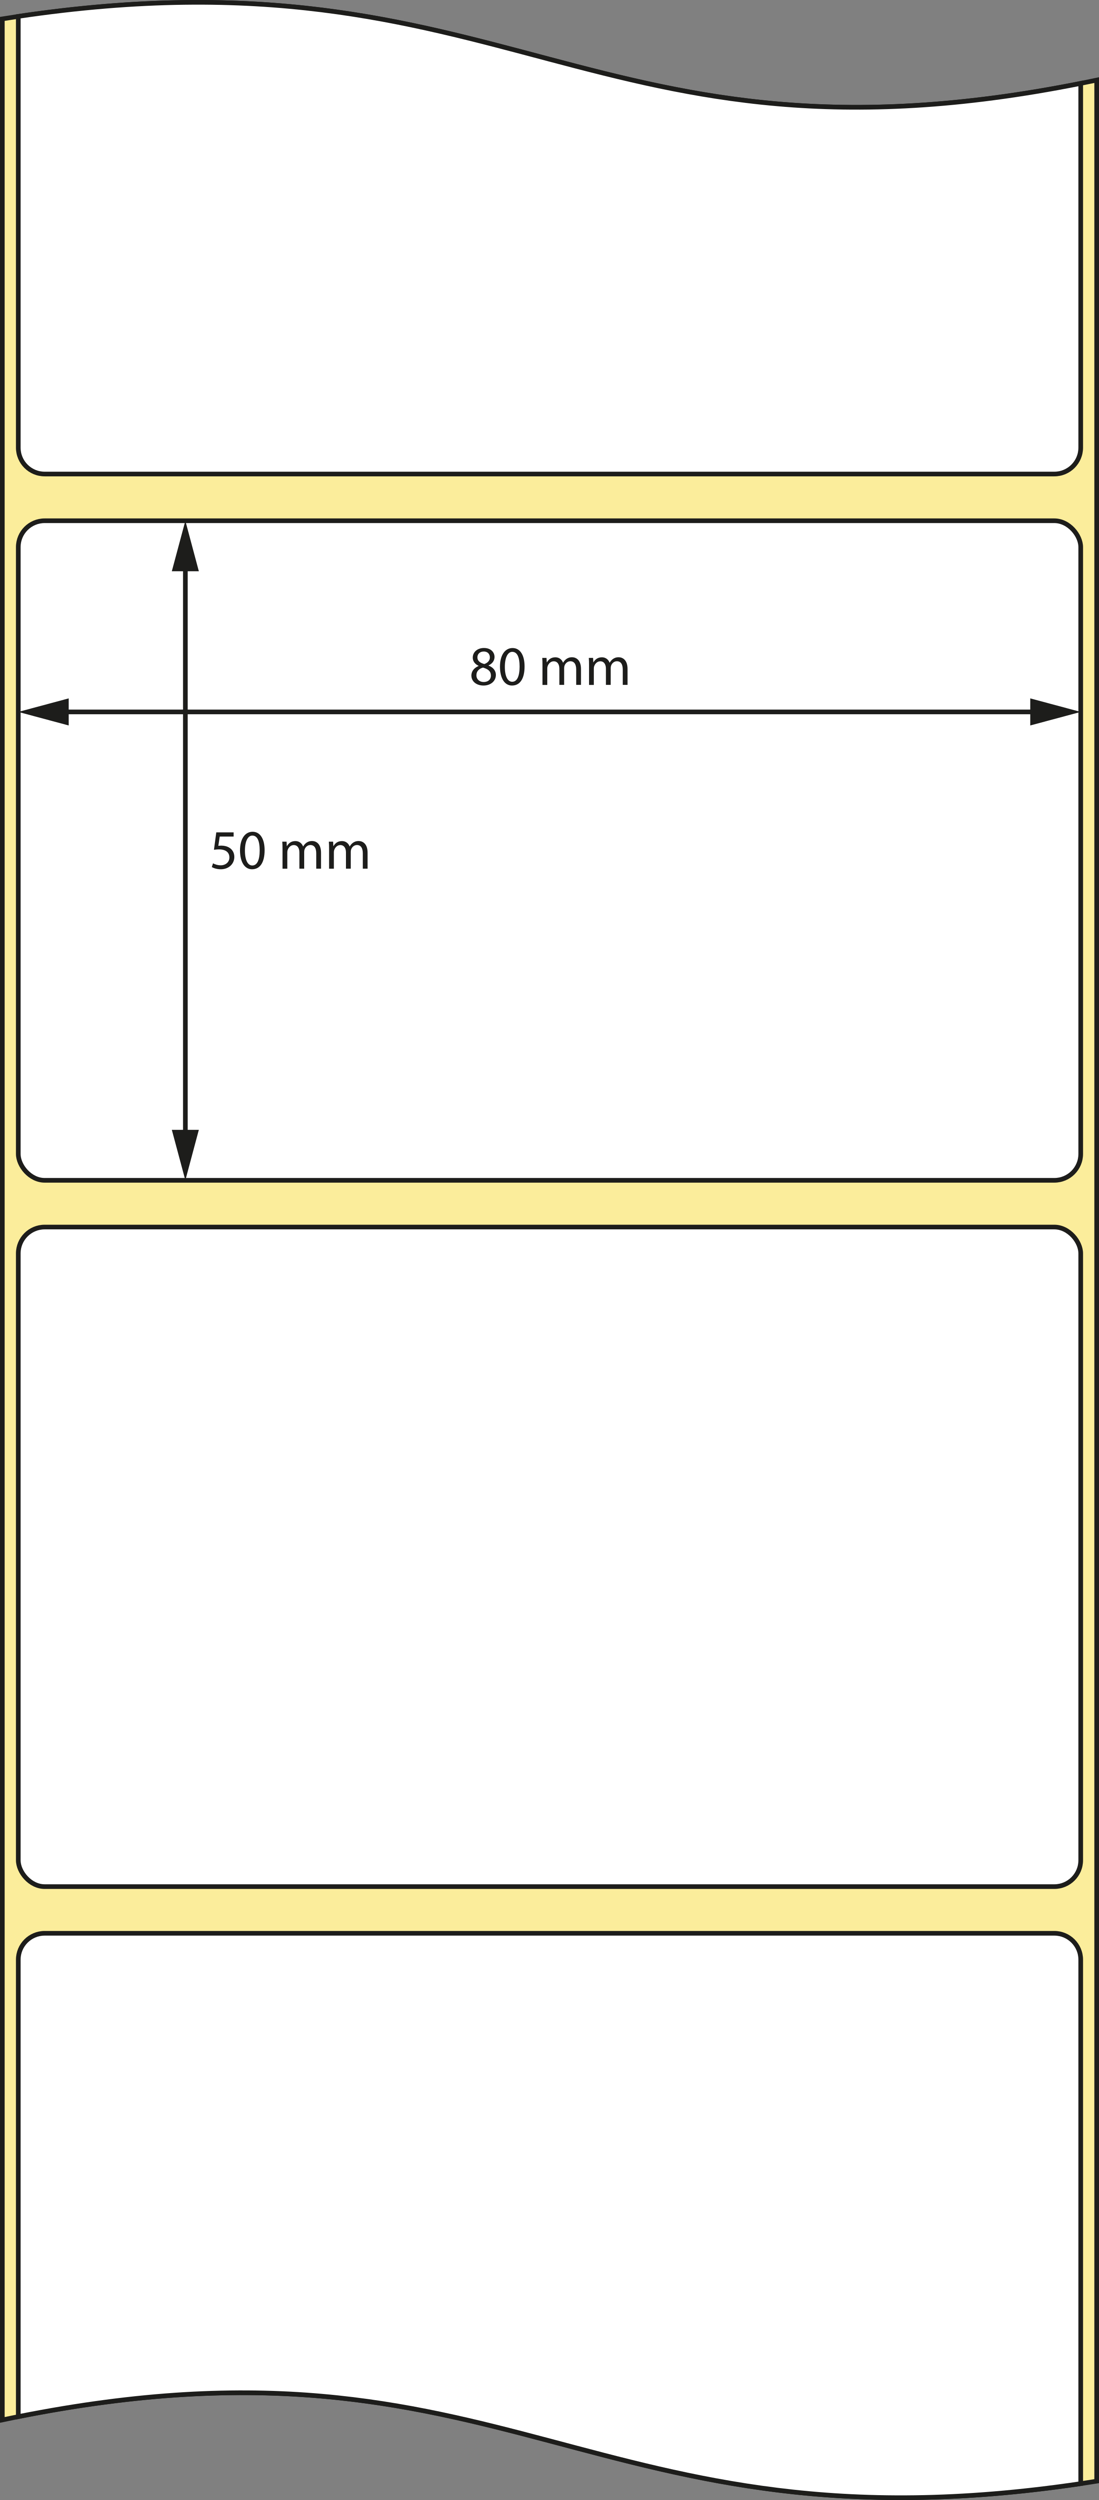
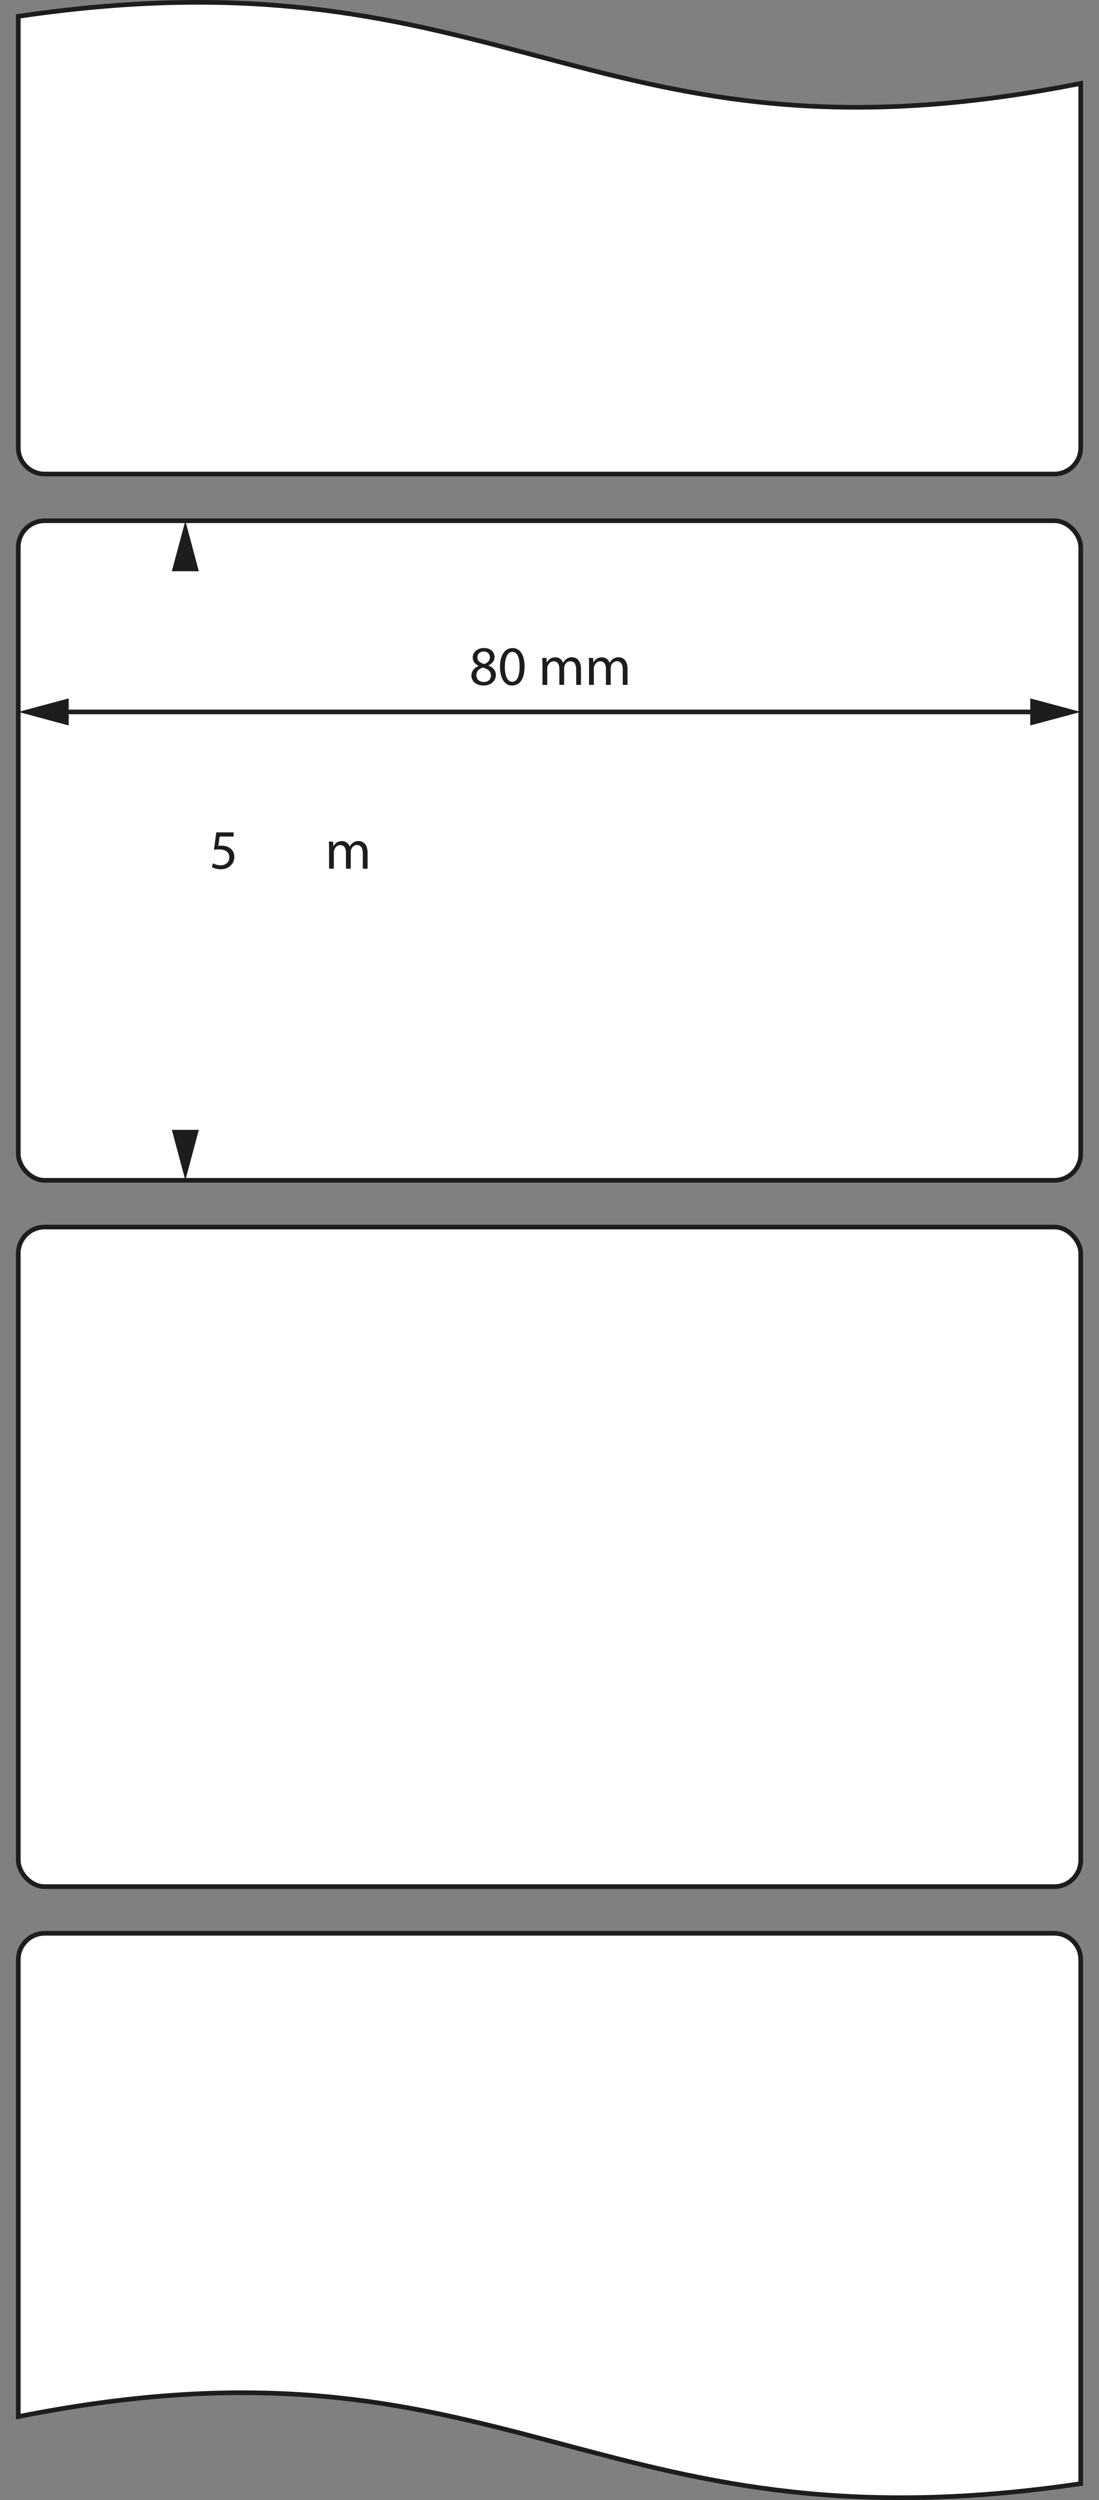
<svg xmlns="http://www.w3.org/2000/svg" id="Layer_1" viewBox="0 0 236.28 537.21">
  <rect x="0" y="0" width="236.28" height="537.21" fill="#808080" stroke="none" />
  <defs>
    <style>.cls-1{fill:none;stroke-width:1px;}.cls-1,.cls-2,.cls-3{stroke:#1d1d1b;stroke-miterlimit:10;}.cls-4{fill:#1d1d1b;}.cls-2{fill:#fbed9b;}.cls-3{fill:#fff;}</style>
  </defs>
-   <path class="cls-2" d="M.5,4.06v515.94c109.33-22.99,125.95,30.57,235.28,13.16V17.21C126.45,40.21,109.83-13.36.5,4.06Z" />
  <rect class="cls-3" x="3.93" y="111.9" width="228.42" height="141.73" rx="5.67" ry="5.67" />
  <rect class="cls-3" x="3.93" y="263.67" width="228.42" height="141.73" rx="5.67" ry="5.67" />
  <path class="cls-3" d="M232.35,533.69v-112.59c0-3.13-2.54-5.67-5.67-5.67H9.6c-3.13,0-5.67,2.54-5.67,5.67v98.19c105.14-20.95,123.28,30.01,228.42,14.4Z" />
  <line class="cls-1" x1="12.79" y1="152.98" x2="223.48" y2="152.98" />
  <polygon class="cls-4" points="14.77 155.89 3.93 152.98 14.77 150.07 14.77 155.89" />
  <polygon class="cls-4" points="221.5 155.89 232.35 152.98 221.5 150.07 221.5 155.89" />
-   <line class="cls-1" x1="39.85" y1="244.77" x2="39.85" y2="120.76" />
  <polygon class="cls-4" points="42.75 242.78 39.85 253.63 36.94 242.78 42.75 242.78" />
  <polygon class="cls-4" points="42.75 122.75 39.85 111.9 36.94 122.75 42.75 122.75" />
  <path class="cls-4" d="M101.34,145.2c0-.98.59-1.68,1.55-2.09v-.04c-.88-.41-1.25-1.08-1.25-1.75,0-1.24,1.04-2.08,2.41-2.08,1.51,0,2.27.95,2.27,1.92,0,.66-.32,1.37-1.28,1.82v.04c.97.38,1.57,1.07,1.57,2.02,0,1.35-1.16,2.27-2.65,2.27-1.63,0-2.61-.97-2.61-2.11ZM105.54,145.15c0-.95-.66-1.4-1.71-1.7-.91.26-1.4.86-1.4,1.61-.04.79.56,1.49,1.56,1.49s1.56-.59,1.56-1.39ZM102.64,141.25c0,.78.59,1.2,1.49,1.44.67-.23,1.19-.71,1.19-1.42,0-.62-.37-1.27-1.32-1.27-.88,0-1.36.58-1.36,1.25Z" />
  <path class="cls-4" d="M112.78,143.2c0,2.65-.98,4.11-2.71,4.11-1.52,0-2.55-1.43-2.58-4.01,0-2.61,1.13-4.05,2.71-4.05s2.58,1.46,2.58,3.95ZM108.54,143.32c0,2.03.62,3.18,1.58,3.18,1.08,0,1.59-1.26,1.59-3.25s-.49-3.18-1.58-3.18c-.92,0-1.59,1.13-1.59,3.25Z" />
  <path class="cls-4" d="M116.63,142.94c0-.6-.01-1.09-.05-1.57h.92l.05.94h.04c.32-.55.86-1.07,1.82-1.07.79,0,1.39.48,1.64,1.16h.02c.18-.32.41-.58.65-.76.35-.26.73-.41,1.28-.41.77,0,1.91.5,1.91,2.52v3.42h-1.03v-3.29c0-1.12-.41-1.79-1.26-1.79-.6,0-1.07.44-1.25.96-.05.14-.08.34-.08.53v3.59h-1.03v-3.48c0-.92-.41-1.59-1.21-1.59-.66,0-1.14.53-1.31,1.06-.06.16-.08.33-.08.52v3.5h-1.03v-4.23Z" />
  <path class="cls-4" d="M126.64,142.94c0-.6-.01-1.09-.05-1.57h.92l.05.94h.04c.32-.55.86-1.07,1.82-1.07.79,0,1.39.48,1.64,1.16h.02c.18-.32.41-.58.65-.76.35-.26.73-.41,1.28-.41.77,0,1.91.5,1.91,2.52v3.42h-1.03v-3.29c0-1.12-.41-1.79-1.26-1.79-.6,0-1.07.44-1.25.96-.05.14-.08.34-.08.53v3.59h-1.03v-3.48c0-.92-.41-1.59-1.21-1.59-.66,0-1.14.53-1.31,1.06-.06.16-.08.33-.08.52v3.5h-1.03v-4.23Z" />
  <path class="cls-4" d="M50.21,179.76h-2.97l-.3,2c.18-.02.35-.05.64-.05.6,0,1.2.13,1.68.42.61.35,1.12,1.02,1.12,2,0,1.52-1.21,2.66-2.9,2.66-.85,0-1.57-.24-1.94-.48l.26-.8c.32.19.96.43,1.67.43,1,0,1.85-.65,1.85-1.69-.01-1.01-.68-1.73-2.24-1.73-.44,0-.79.05-1.08.08l.5-3.74h3.73v.89Z" />
-   <path class="cls-4" d="M56.89,182.68c0,2.65-.98,4.11-2.71,4.11-1.52,0-2.55-1.43-2.58-4.01,0-2.61,1.13-4.05,2.71-4.05s2.58,1.46,2.58,3.95ZM52.66,182.8c0,2.03.62,3.18,1.58,3.18,1.08,0,1.59-1.26,1.59-3.25s-.49-3.18-1.58-3.18c-.92,0-1.59,1.13-1.59,3.25Z" />
-   <path class="cls-4" d="M60.74,182.43c0-.6-.01-1.09-.05-1.57h.92l.05.94h.04c.32-.55.86-1.07,1.82-1.07.79,0,1.39.48,1.64,1.16h.02c.18-.32.41-.58.65-.76.35-.26.73-.41,1.28-.41.77,0,1.91.5,1.91,2.52v3.42h-1.03v-3.29c0-1.12-.41-1.79-1.26-1.79-.6,0-1.07.44-1.25.96-.05.14-.08.33-.08.53v3.59h-1.03v-3.48c0-.92-.41-1.59-1.21-1.59-.66,0-1.14.53-1.31,1.06-.06.16-.08.34-.08.52v3.5h-1.03v-4.23Z" />
  <path class="cls-4" d="M70.75,182.43c0-.6-.01-1.09-.05-1.57h.92l.05.94h.04c.32-.55.86-1.07,1.82-1.07.79,0,1.39.48,1.64,1.16h.02c.18-.32.41-.58.65-.76.35-.26.73-.41,1.28-.41.77,0,1.91.5,1.91,2.52v3.42h-1.03v-3.29c0-1.12-.41-1.79-1.26-1.79-.6,0-1.07.44-1.25.96-.05.14-.08.33-.08.53v3.59h-1.03v-3.48c0-.92-.41-1.59-1.21-1.59-.66,0-1.14.53-1.31,1.06-.06.16-.08.34-.08.52v3.5h-1.03v-4.23Z" />
  <path class="cls-3" d="M3.93,3.52v92.67c0,3.13,2.54,5.67,5.67,5.67h217.08c3.13,0,5.67-2.54,5.67-5.67V17.92C127.21,38.88,109.07-12.08,3.93,3.52Z" />
</svg>